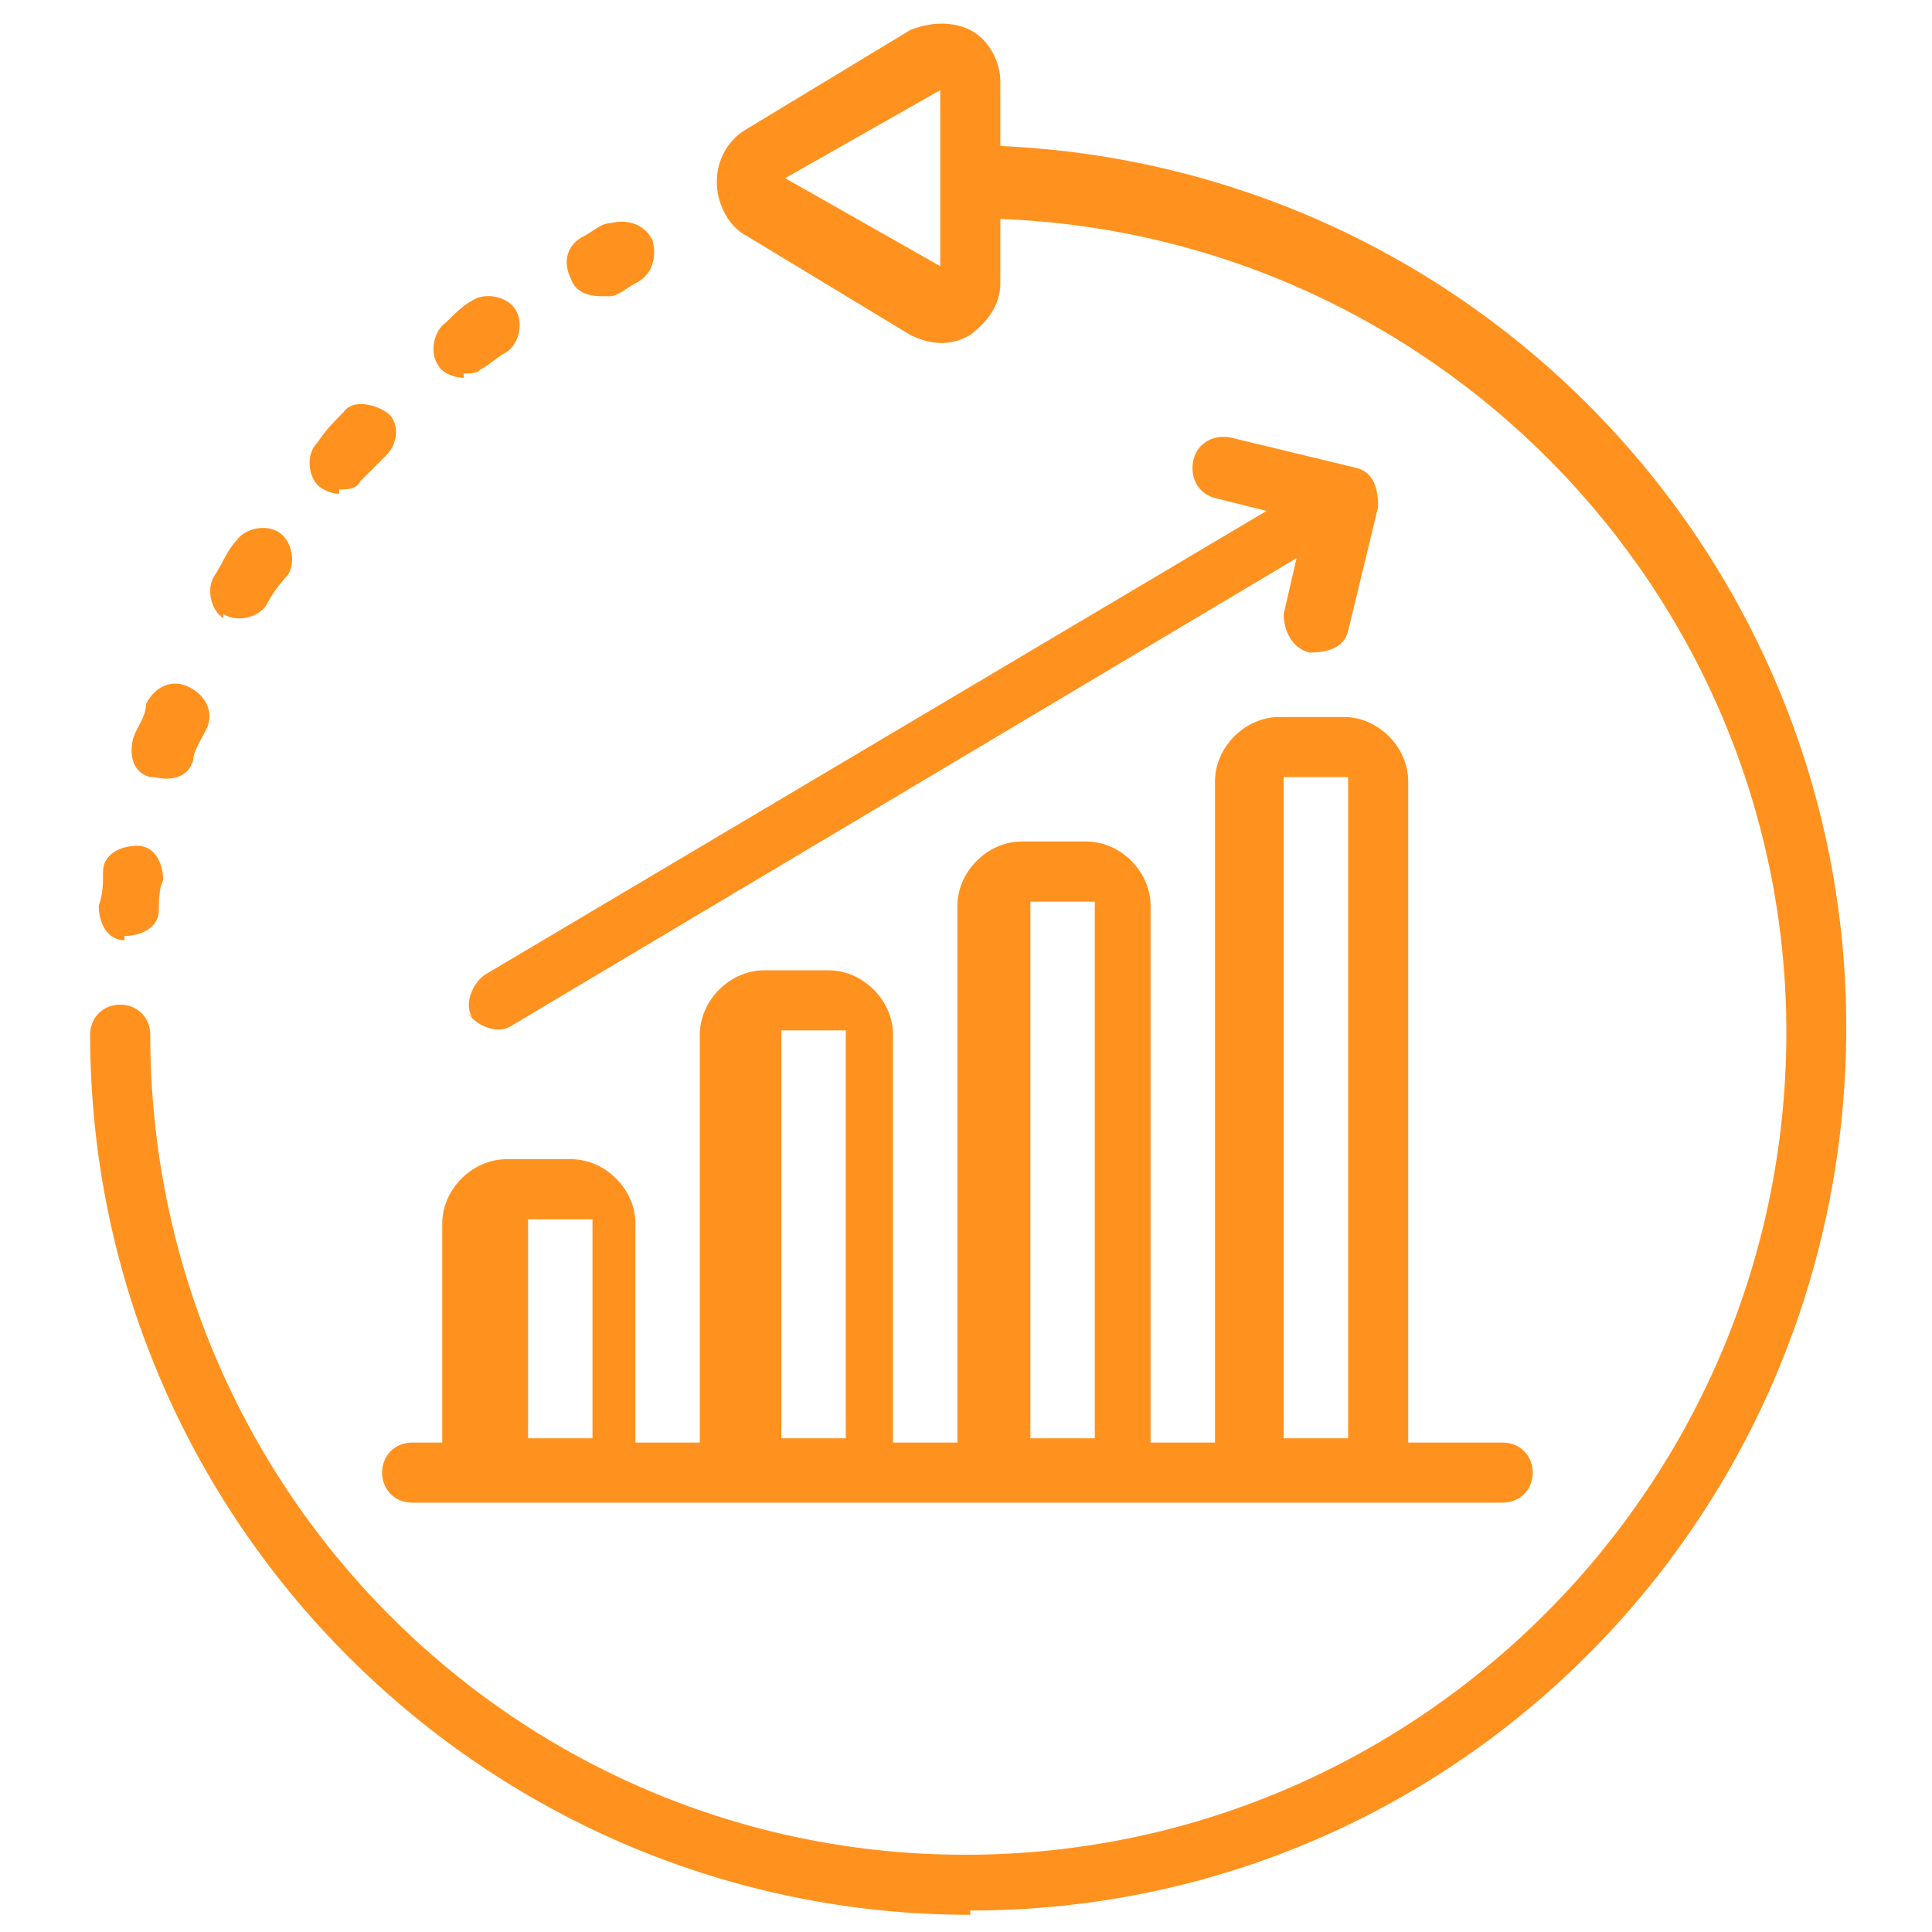
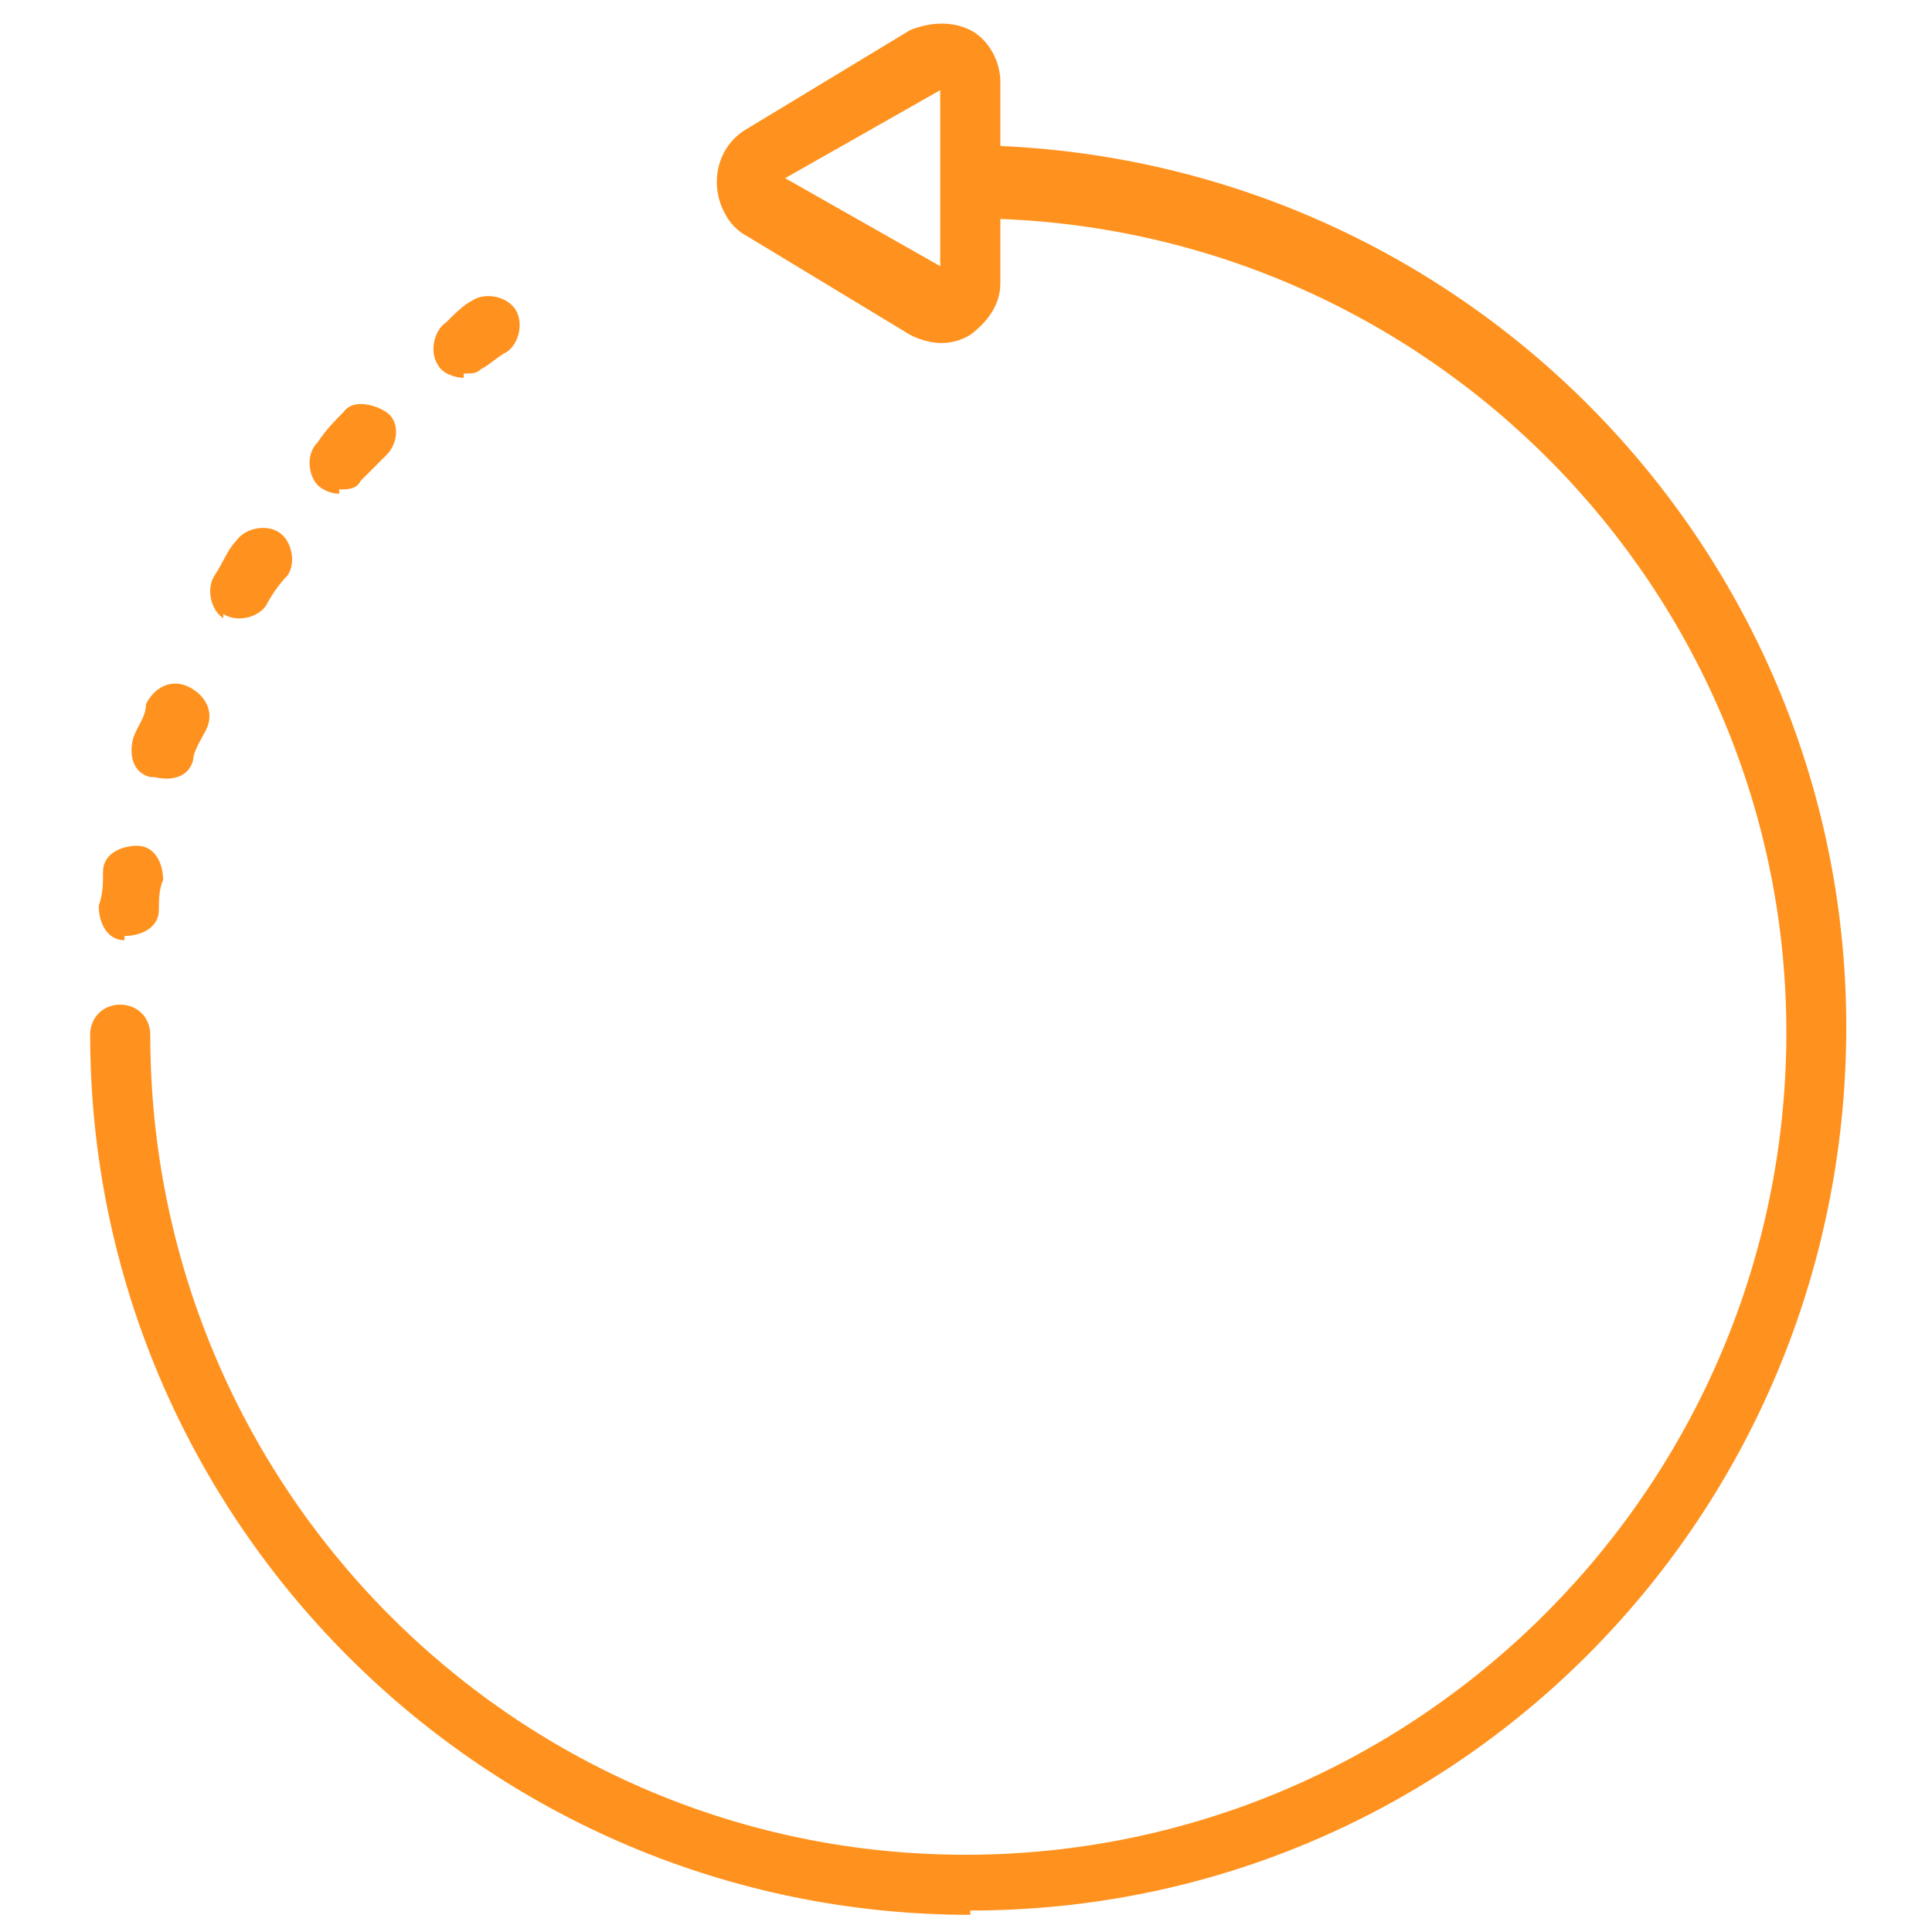
<svg xmlns="http://www.w3.org/2000/svg" id="Layer_1" version="1.1" viewBox="0 0 45 45">
  <defs>
    <style>
      .st0 {
        fill: #ff921e;
      }
    </style>
  </defs>
  <path class="st0" d="M22.6,44.5c11.2,0,20.2-9,20.4-20.2.2-11.1-8.5-20.4-19.7-20.9v-1.5c0-.5-.3-1-.7-1.2-.4-.2-.9-.2-1.4,0l-3.8,2.3c-.7.4-.9,1.3-.5,2,.1.2.3.4.5.5l3.8,2.3c.4.2.9.3,1.4,0,.4-.3.7-.7.7-1.2v-1.5c10.4.4,18.6,9.1,18.3,19.5-.3,10.4-8.9,18.7-19.3,18.6-10.4-.1-18.8-8.6-18.8-19.1,0-.4-.3-.7-.7-.7s-.7.3-.7.7c0,11.3,9.2,20.5,20.5,20.5ZM18.2,4.2l3.7-2.1v2s0,0,0,0c0,0,0,0,0,0v2.1s-3.7-2.1-3.7-2.1ZM2.9,21.8c.4,0,.8-.2.8-.6,0,0,0,0,0,0,0-.2,0-.5.1-.7,0-.4-.2-.8-.6-.8-.4,0-.8.2-.8.6,0,.3,0,.5-.1.8,0,.4.2.8.6.8h0ZM3.6,18.1c.4.1.8,0,.9-.4,0,0,0,0,0,0,0-.2.2-.5.3-.7.2-.4,0-.8-.4-1-.4-.2-.8,0-1,.4h0c0,.3-.2.5-.3.8-.1.4,0,.8.4.9,0,0,0,0,0,0h0ZM5.2,14.3c.3.2.8.1,1-.2,0,0,0,0,0,0,.1-.2.3-.5.5-.7.2-.3.1-.8-.2-1-.3-.2-.8-.1-1,.2h0c-.2.2-.3.5-.5.8-.2.3-.1.8.2,1h0ZM7.9,11.4c.2,0,.4,0,.5-.2.2-.2.4-.4.6-.6.3-.3.3-.8,0-1s-.8-.3-1,0h0c-.2.2-.4.4-.6.7-.3.3-.2.8,0,1,.1.1.3.2.5.2ZM10.8,8.7c.2,0,.3,0,.4-.1.2-.1.4-.3.6-.4.3-.2.4-.7.2-1s-.7-.4-1-.2h0c-.2.1-.4.3-.6.5-.3.2-.4.7-.2,1,.1.2.4.3.6.3Z" />
-   <path class="st0" d="M13.9,6.9c.1,0,.2,0,.3,0,.2,0,.4-.2.6-.3.4-.2.5-.6.4-1-.2-.4-.6-.5-1-.4-.2,0-.4.2-.6.3-.4.2-.5.6-.3,1,.1.3.4.4.7.4ZM10.1,35h24.9c.4,0,.7-.3.7-.7s-.3-.7-.7-.7h-2.2v-15.4c0-.8-.7-1.5-1.5-1.5h-1.5c-.8,0-1.5.7-1.5,1.5v15.4h-1.5v-12.5c0-.8-.7-1.5-1.5-1.5h-1.5c-.8,0-1.5.7-1.5,1.5v12.5h-1.5v-9.5c0-.8-.7-1.5-1.5-1.5h-1.5c-.8,0-1.5.7-1.5,1.5v9.5h-1.5v-5.1c0-.8-.7-1.5-1.5-1.5h-1.5c-.8,0-1.5.7-1.5,1.5v5.1h-.7c-.4,0-.7.3-.7.7s.3.7.7.7ZM29.9,18.1h1.5v15.4h-1.5v-15.4ZM24,21h1.5v12.5h-1.5v-12.5ZM18.2,24h1.5v9.5h-1.5v-9.5ZM12.3,28.4h1.5v5.1h-1.5v-5.1ZM10.9,23.6c.2.3.7.5,1,.3l18.3-10.9-.3,1.3c0,.4.2.8.6.9.4,0,.8-.1.9-.5l.7-2.9c0-.4-.1-.8-.5-.9h0s-2.9-.7-2.9-.7c-.4-.1-.8.1-.9.5s.1.8.5.9c0,0,0,0,0,0l1.2.3-18.2,10.8c-.3.2-.5.7-.3,1,0,0,0,0,0,0Z" />
</svg>